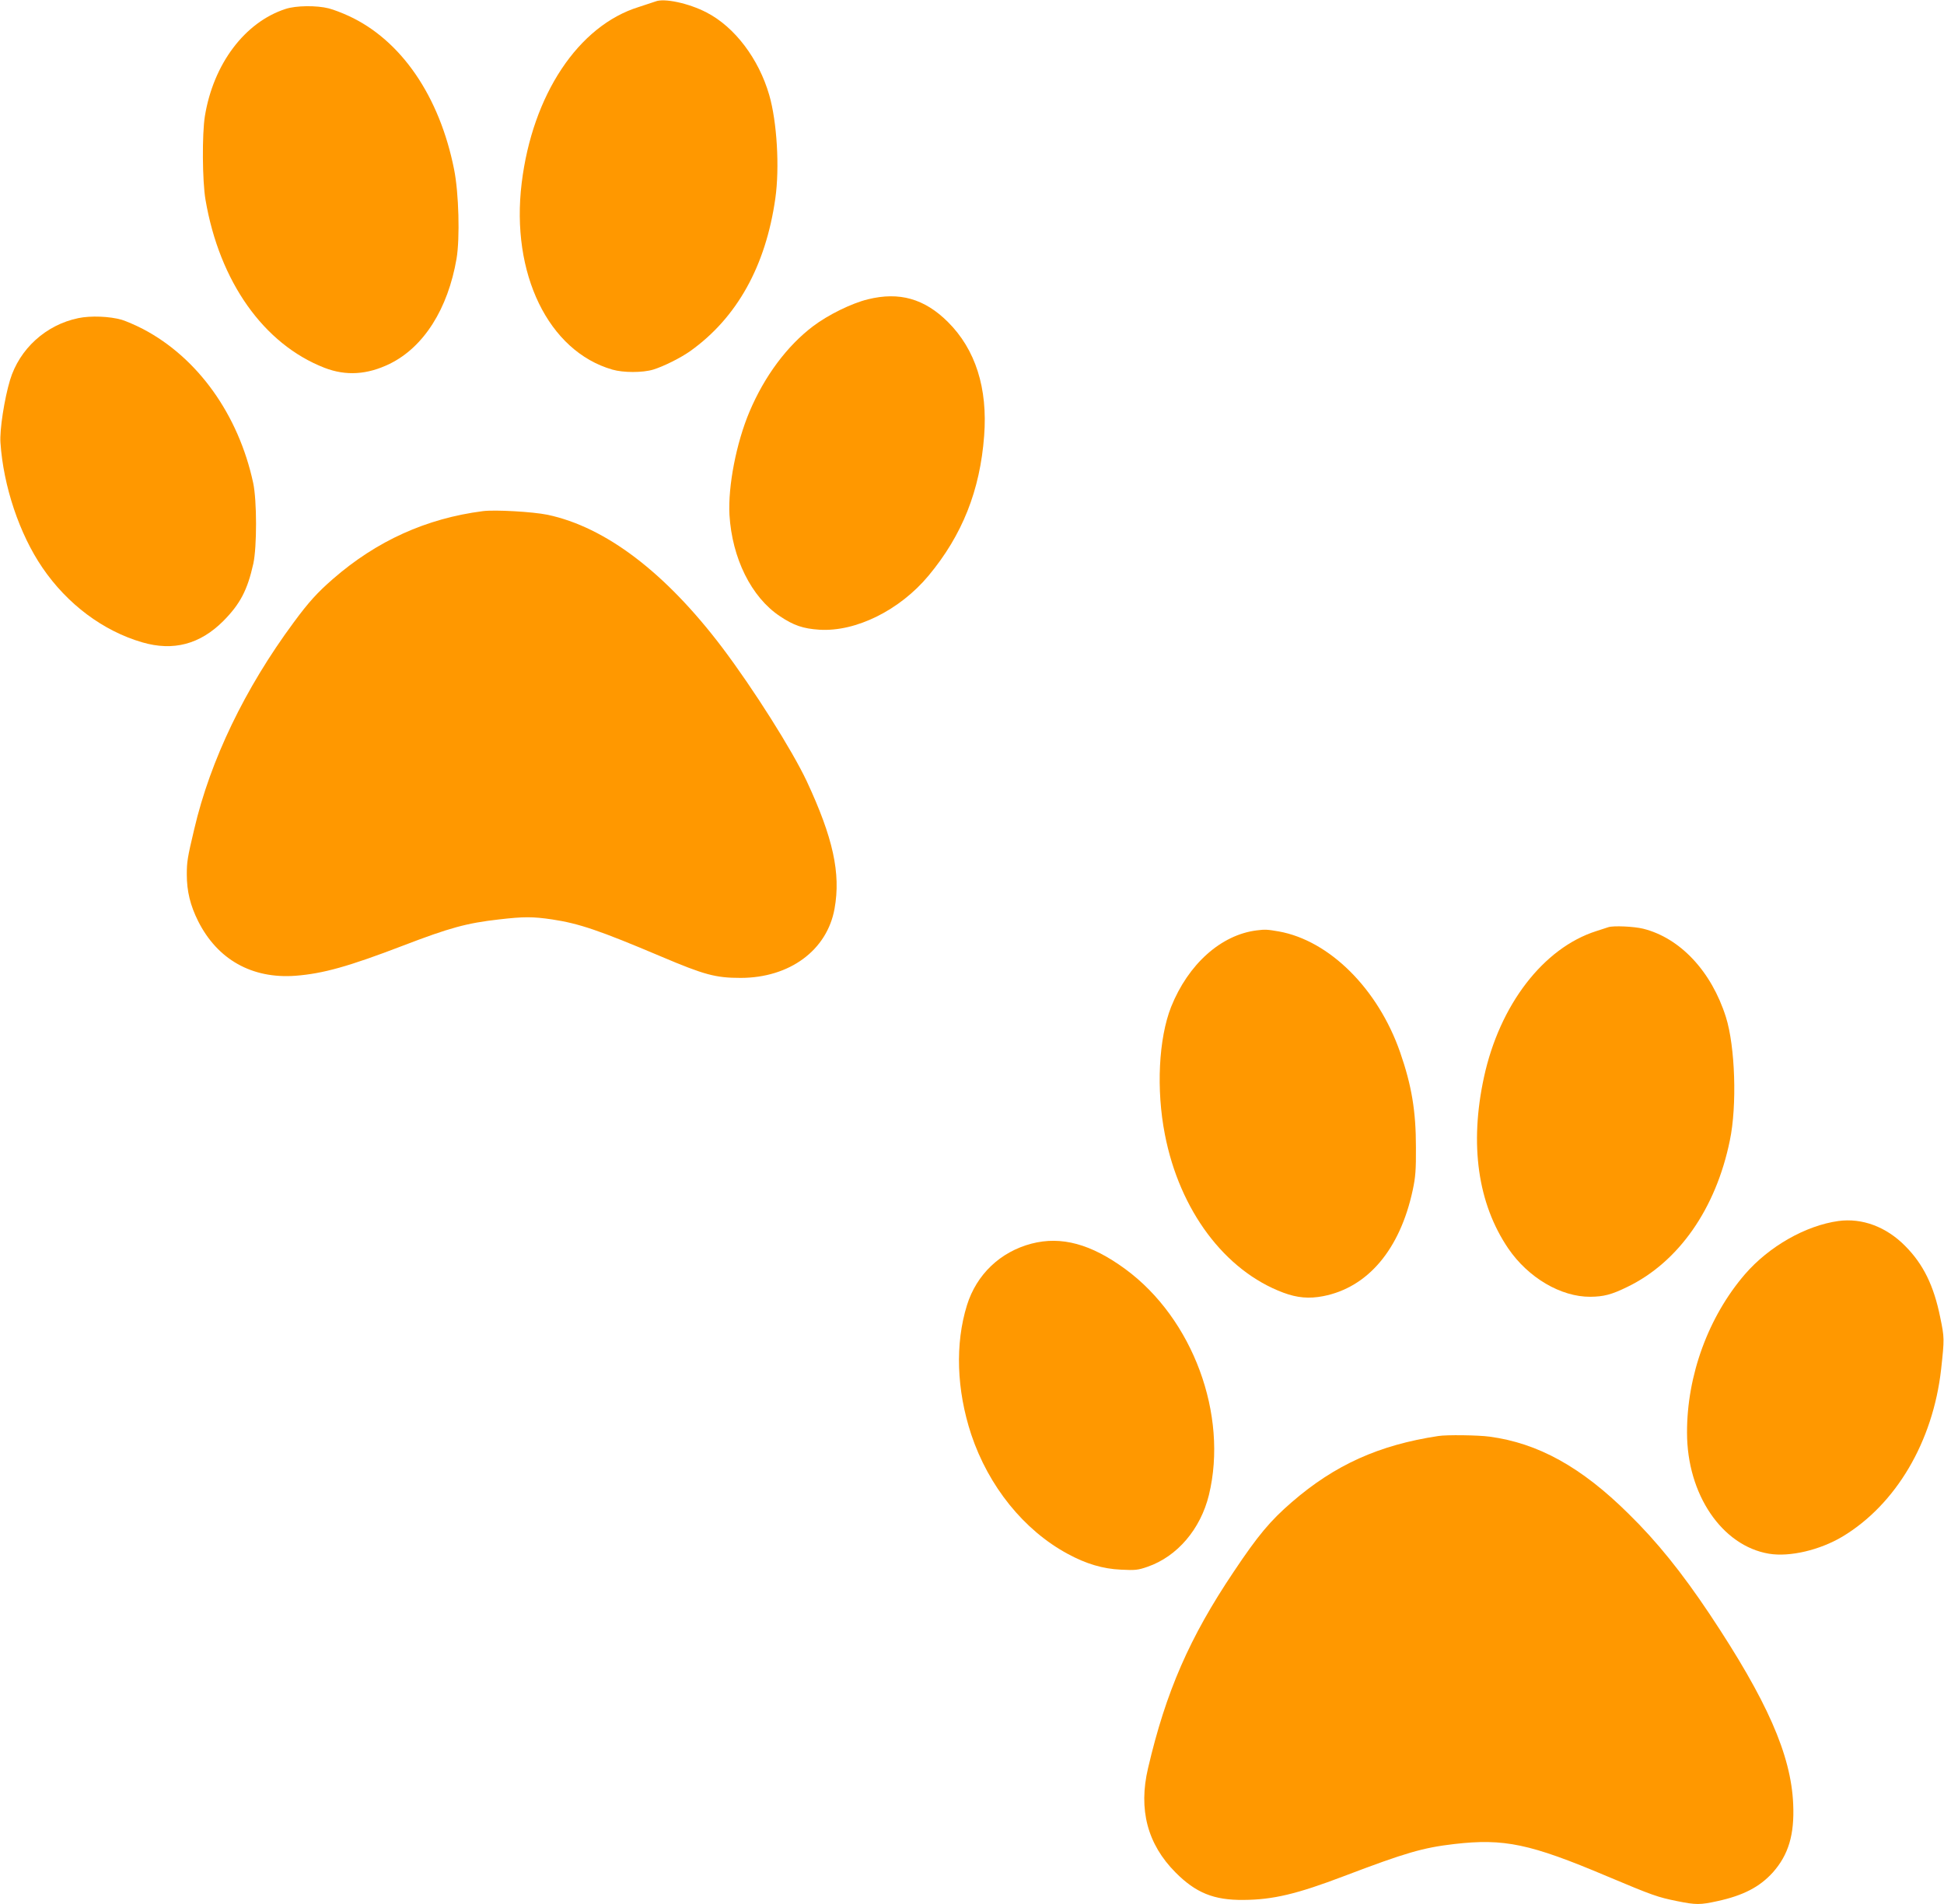
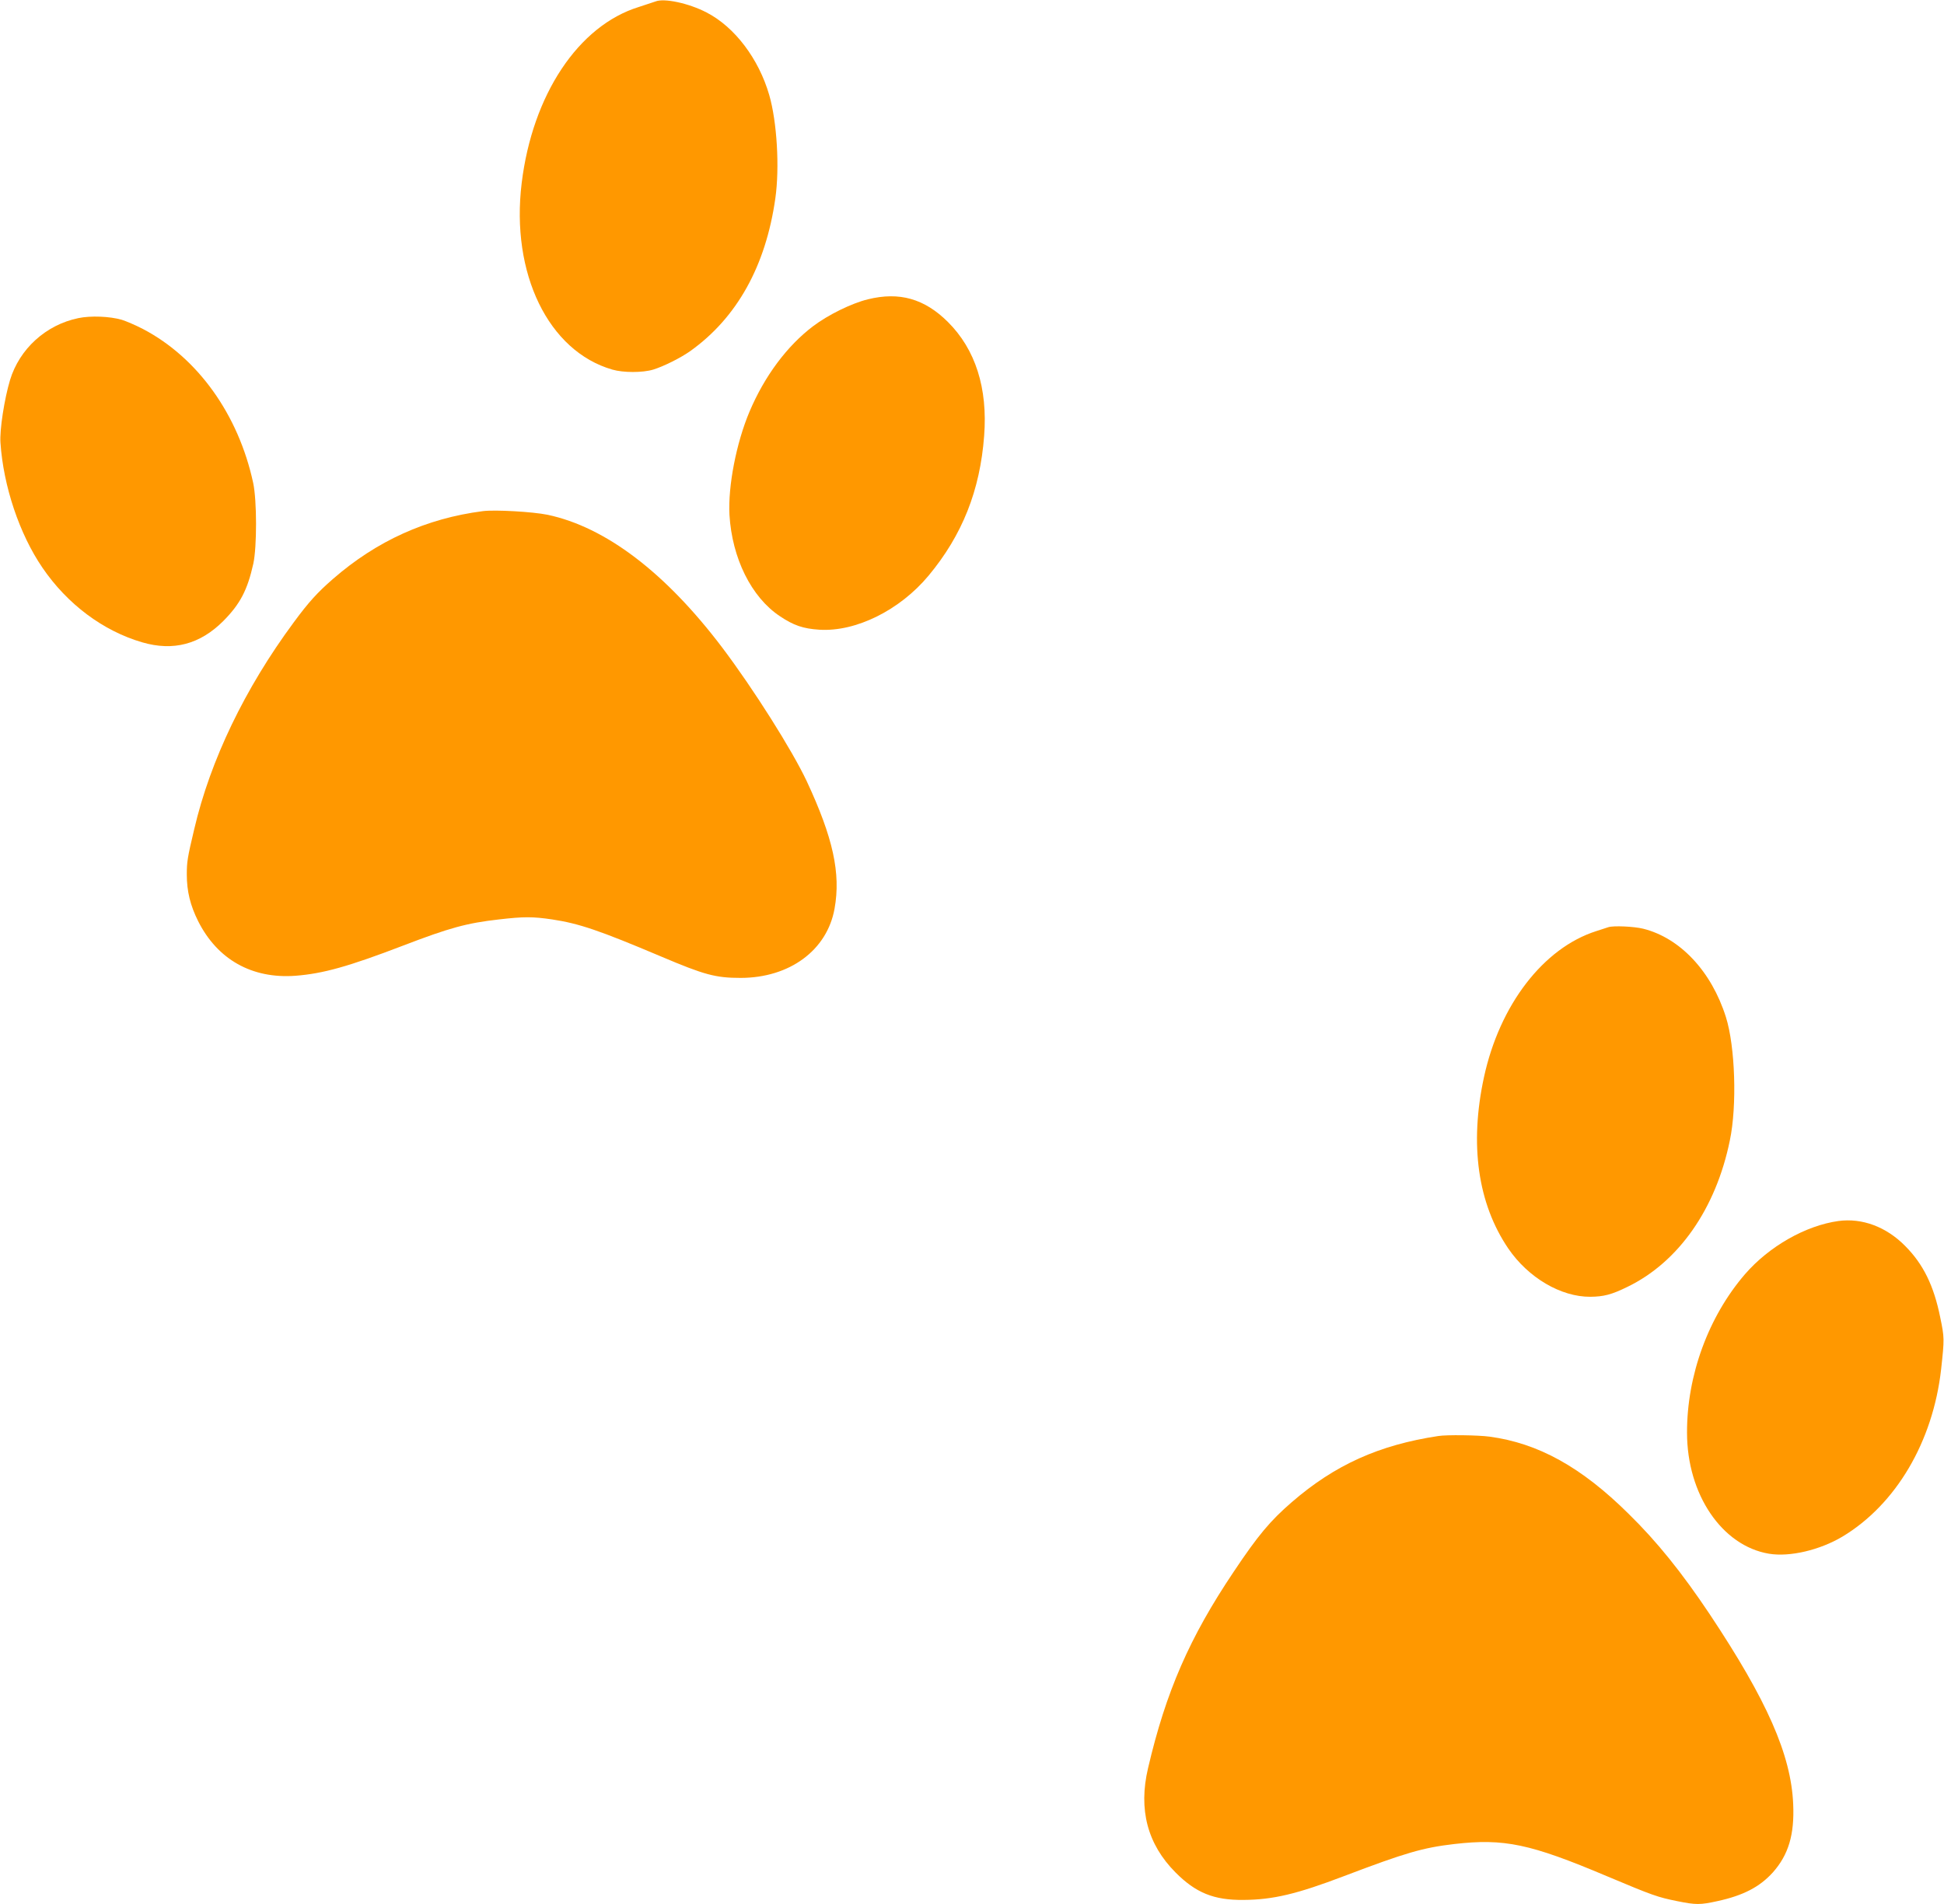
<svg xmlns="http://www.w3.org/2000/svg" version="1.0" width="1280pt" height="1254pt" viewBox="0 0 1280 1254" preserveAspectRatio="xMidYMid meet">
  <g transform="translate(0,1254) scale(0.1,-0.1)" fill="#ff9800" stroke="none">
    <path d="M4315 12530 c-11 -4 -60 -20 -109 -36 -398 -123 -700 -578 -771 -1159 -73 -596 176 -1108 597 -1229 72 -21 199 -21 269 0 68 21 179 76 244 122 307 219 497 560 560 1005 29 202 11 505 -40 681 -69 239 -228 449 -413 544 -117 61 -281 96 -337 72z" />
-     <path d="M1880 12481 c-268 -87 -475 -362 -531 -706 -19 -118 -17 -427 4 -550 92 -540 383 -951 783 -1107 142 -55 282 -46 430 26 224 110 383 361 440 692 23 136 15 434 -16 588 -96 483 -349 852 -694 1011 -41 19 -100 42 -132 50 -79 20 -215 19 -284 -4z" />
    <path d="M5715 10569 c-107 -26 -262 -102 -361 -177 -172 -130 -320 -329 -419 -563 -87 -206 -142 -490 -132 -679 17 -286 144 -543 332 -668 91 -61 153 -82 260 -89 240 -15 529 128 719 356 222 267 339 561 366 921 24 314 -57 569 -239 750 -154 153 -319 200 -526 149z" />
    <path d="M516 10445 c-214 -44 -388 -203 -450 -408 -37 -123 -69 -328 -63 -412 19 -286 125 -602 276 -823 164 -241 400 -417 657 -492 205 -60 381 -13 534 140 111 112 159 203 198 378 24 111 24 415 -1 532 -97 450 -365 824 -725 1013 -48 25 -111 52 -140 61 -79 23 -205 28 -286 11z" />
    <path d="M3180 9174 c-373 -48 -700 -196 -988 -447 -102 -89 -159 -151 -259 -287 -320 -433 -548 -906 -654 -1360 -45 -189 -49 -216 -49 -299 0 -111 23 -204 75 -308 127 -252 354 -380 640 -359 182 14 350 61 710 199 305 117 418 148 630 172 164 19 222 19 351 0 177 -27 308 -71 719 -245 283 -120 357 -140 521 -140 323 0 570 182 619 456 42 233 -10 468 -183 839 -97 206 -351 608 -557 881 -375 495 -768 793 -1150 874 -98 20 -344 34 -425 24z" />
    <path d="M10590 6434 c-8 -3 -44 -14 -80 -26 -348 -111 -636 -486 -739 -962 -96 -443 -41 -832 160 -1128 131 -192 346 -319 540 -318 89 1 140 14 244 65 337 163 583 514 675 965 48 229 35 619 -26 812 -95 301 -301 521 -545 582 -61 15 -195 21 -229 10z" />
-     <path d="M8275 6413 c-235 -29 -451 -222 -564 -504 -82 -208 -99 -544 -41 -840 97 -500 394 -898 780 -1042 91 -34 169 -41 262 -23 294 57 506 307 590 699 18 84 22 133 21 282 0 238 -28 406 -104 625 -145 417 -465 736 -799 796 -75 13 -90 14 -145 7z" />
+     <path d="M8275 6413 z" />
    <path d="M12105 4499 c-216 -30 -457 -167 -616 -351 -240 -279 -382 -665 -381 -1043 0 -406 230 -745 539 -797 137 -23 336 24 485 113 352 212 595 624 649 1101 22 202 22 208 -6 343 -42 208 -111 349 -230 469 -125 127 -284 186 -440 165z" />
-     <path d="M6792 4350 c-206 -54 -362 -203 -425 -405 -79 -254 -69 -558 28 -852 114 -341 346 -630 635 -786 121 -66 233 -99 350 -104 94 -5 113 -3 176 19 196 68 349 248 404 473 128 528 -106 1161 -550 1487 -226 166 -422 219 -618 168z" />
    <path d="M9470 3083 c-390 -59 -681 -190 -965 -436 -141 -122 -221 -217 -382 -458 -290 -432 -446 -788 -564 -1294 -64 -272 -4 -500 181 -686 133 -134 252 -183 447 -181 195 1 353 39 663 157 405 154 519 187 725 211 329 38 500 2 1006 -212 304 -128 334 -138 462 -164 124 -25 151 -25 265 0 170 37 278 93 365 189 103 116 143 249 134 450 -14 325 -172 683 -550 1251 -183 274 -348 479 -534 661 -311 308 -595 465 -916 508 -74 10 -282 13 -337 4z" />
  </g>
</svg>